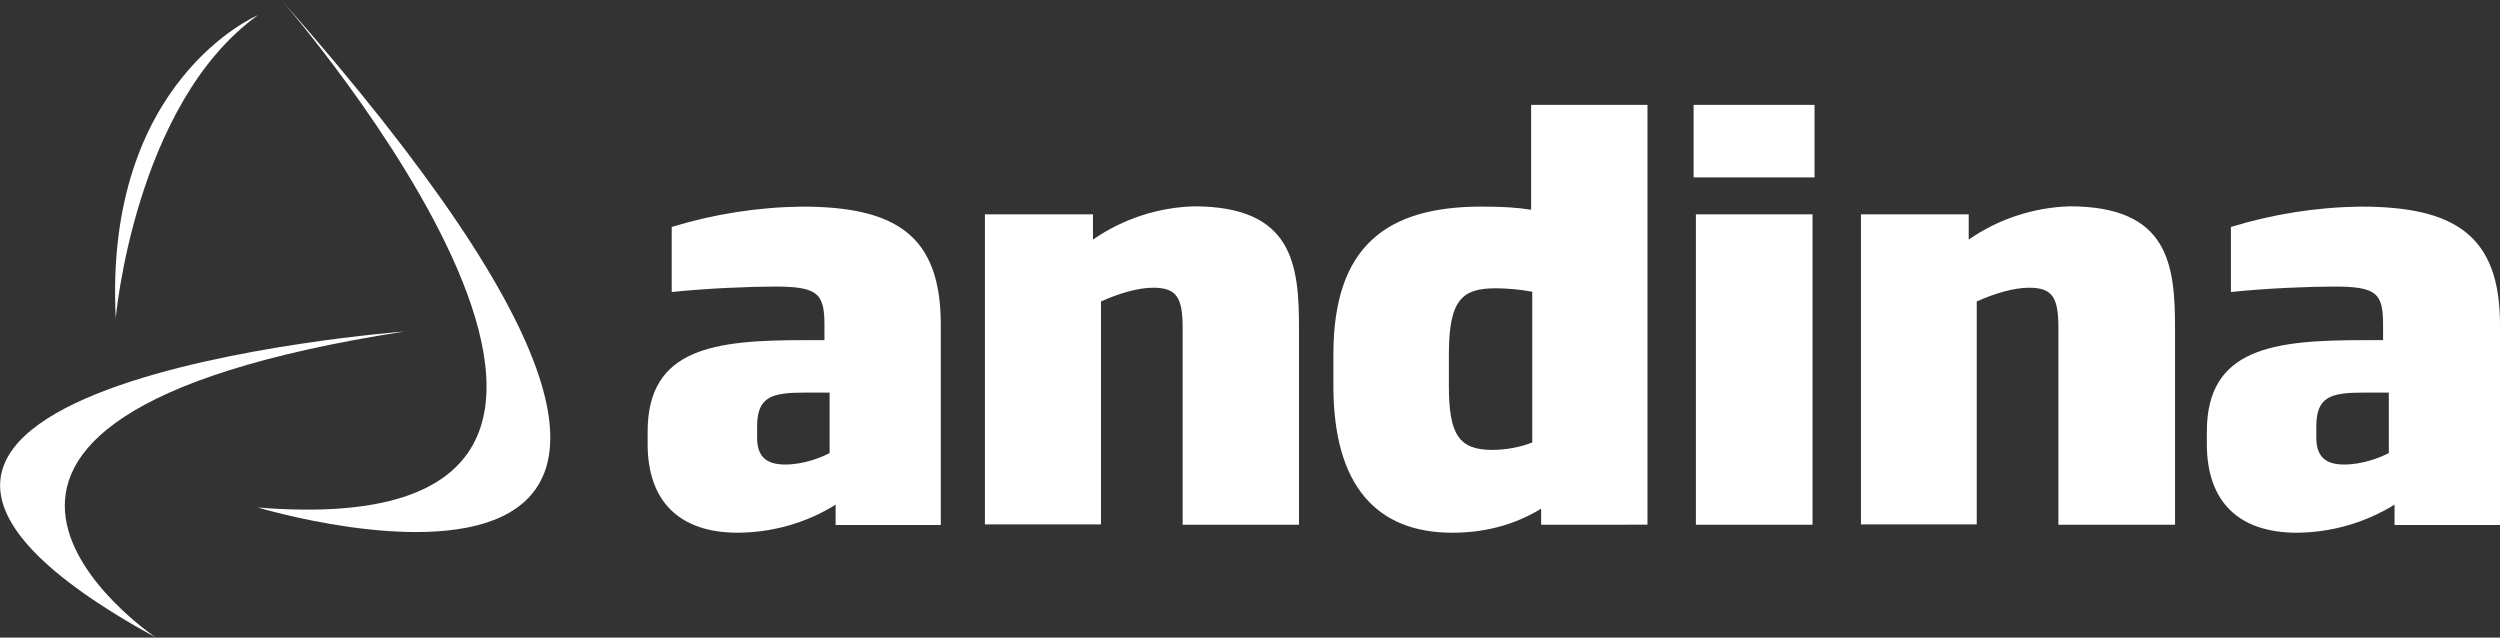
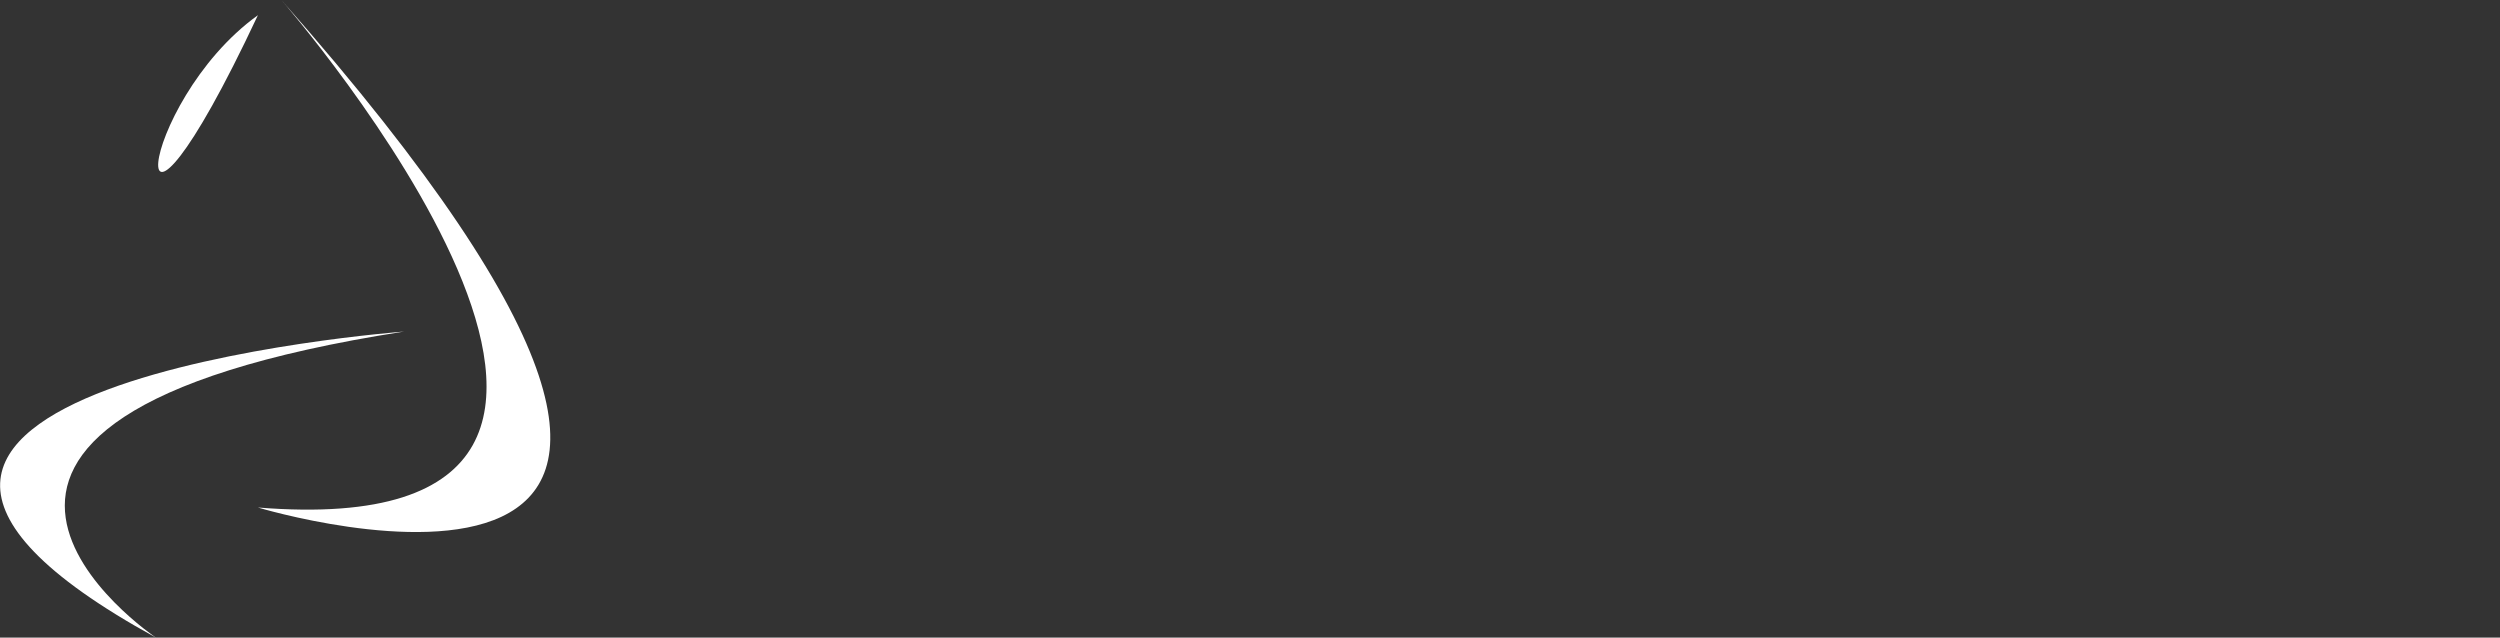
<svg xmlns="http://www.w3.org/2000/svg" version="1.1" id="Capa_1" x="0px" y="0px" width="872.4px" height="222.5px" viewBox="266 294.5 872.4 222.5" style="enable-background:new 266 294.5 872.4 222.5;" xml:space="preserve">
  <rect x="266" y="294.5" width="872.4" height="222.5" fill="#333333" stroke="none" />
  <style type="text/css">
	.st0{fill:#ffffff;}
	.st1{fill:#ffffff;}
</style>
  <g>
    <g>
      <path class="st0" d="M364.2,294.5c0,0,166.4,191.2-8.2,177.1C356,471.6,580,539.2,364.2,294.5" />
-       <path class="st0" d="M407,410.2c0,0-247.5,18.6-86.6,106.8C320.4,517,207.6,441.2,407,410.2 M356,299.8c0,0-53.9,22.6-49.6,105.9    C306.3,405.7,313,330.7,356,299.8" />
+       <path class="st0" d="M407,410.2c0,0-247.5,18.6-86.6,106.8C320.4,517,207.6,441.2,407,410.2 M356,299.8C306.3,405.7,313,330.7,356,299.8" />
    </g>
    <g>
-       <path class="st1" d="M557.6,477.6v-7c-10.2,6.4-22,9.7-34.1,9.8c-20.4,0-31.5-10.9-31.5-31v-4.3c0-29.2,23.4-31.9,54.5-31.9h7.2    v-5.4c0-11-2.5-13.3-17.3-13.3c-8.6,0-23.6,0.6-36,1.9v-22.7c14.7-4.5,30-6.9,45.4-7.1c32.8,0,48.5,10,48.5,41.2v69.9h-36.7V477.6    z M555.6,431.5h-8.7c-11.4,0-16.7,1.3-16.7,11.8v4c0,7.2,4,9.3,9.8,9.3c6.4,0,12.5-2.4,15.5-4v-21.1H555.6z M678.7,477.6v-68.5    c0-10.7-2-14.2-10.3-14.2c-5.3,0-12,2-18.2,4.8v77.8h-40.5V369.3h37.7v8.8c10.4-7.2,22.6-11.2,35.2-11.6    c34.7,0,36.7,20.4,36.7,42.7v68.4H678.7L678.7,477.6z M803.8,477.6V472c-7.8,4.8-18,8.4-31,8.4c-26.3,0-41.5-16.3-41.5-51.2v-11.1    c0-37.5,18.4-51.5,51.6-51.5c7.3,0,12.5,0.3,17.4,1.1v-36.6h40.6v146.5H803.8L803.8,477.6z M800.7,396.3    c-4.2-0.8-9.2-1.2-12.6-1.2c-11.6,0-16.5,3.6-16.5,22.9v11.2c0,17.1,3.6,22.3,15.2,22.3c4.7,0,10-1,13.9-2.6L800.7,396.3    L800.7,396.3z M857,356.4v-25.3h42.2v25.3h-42.1H857z M857.8,477.6V369.3h40.7v108.3H857.8z M984.3,477.6v-68.5    c0-10.7-1.9-14.2-10.3-14.2c-5.2,0-12,2-18.2,4.8v77.8h-40.4V369.3H953v8.8c10.4-7.2,22.6-11.2,35.2-11.6    c34.7,0,36.8,20.4,36.8,42.7v68.4H984.3z M1101.6,477.6v-7c-10.2,6.3-22,9.7-34,9.8c-20.5,0-31.5-10.9-31.5-31v-4.3    c0-29.2,23.4-31.9,54.5-31.9h7v-5.4c0-11-2.3-13.3-17.1-13.3c-8.7,0-23.7,0.6-36,1.9v-22.7c14.7-4.5,29.9-6.9,45.3-7.1    c32.8,0,48.6,10,48.6,41.2v69.9h-36.8V477.6z M1099.6,431.5h-8.7c-11.4,0-16.6,1.3-16.6,11.8v4c0,7.2,4,9.3,9.7,9.3    c6.4,0,12.6-2.4,15.6-4V431.5z" />
-     </g>
+       </g>
  </g>
</svg>